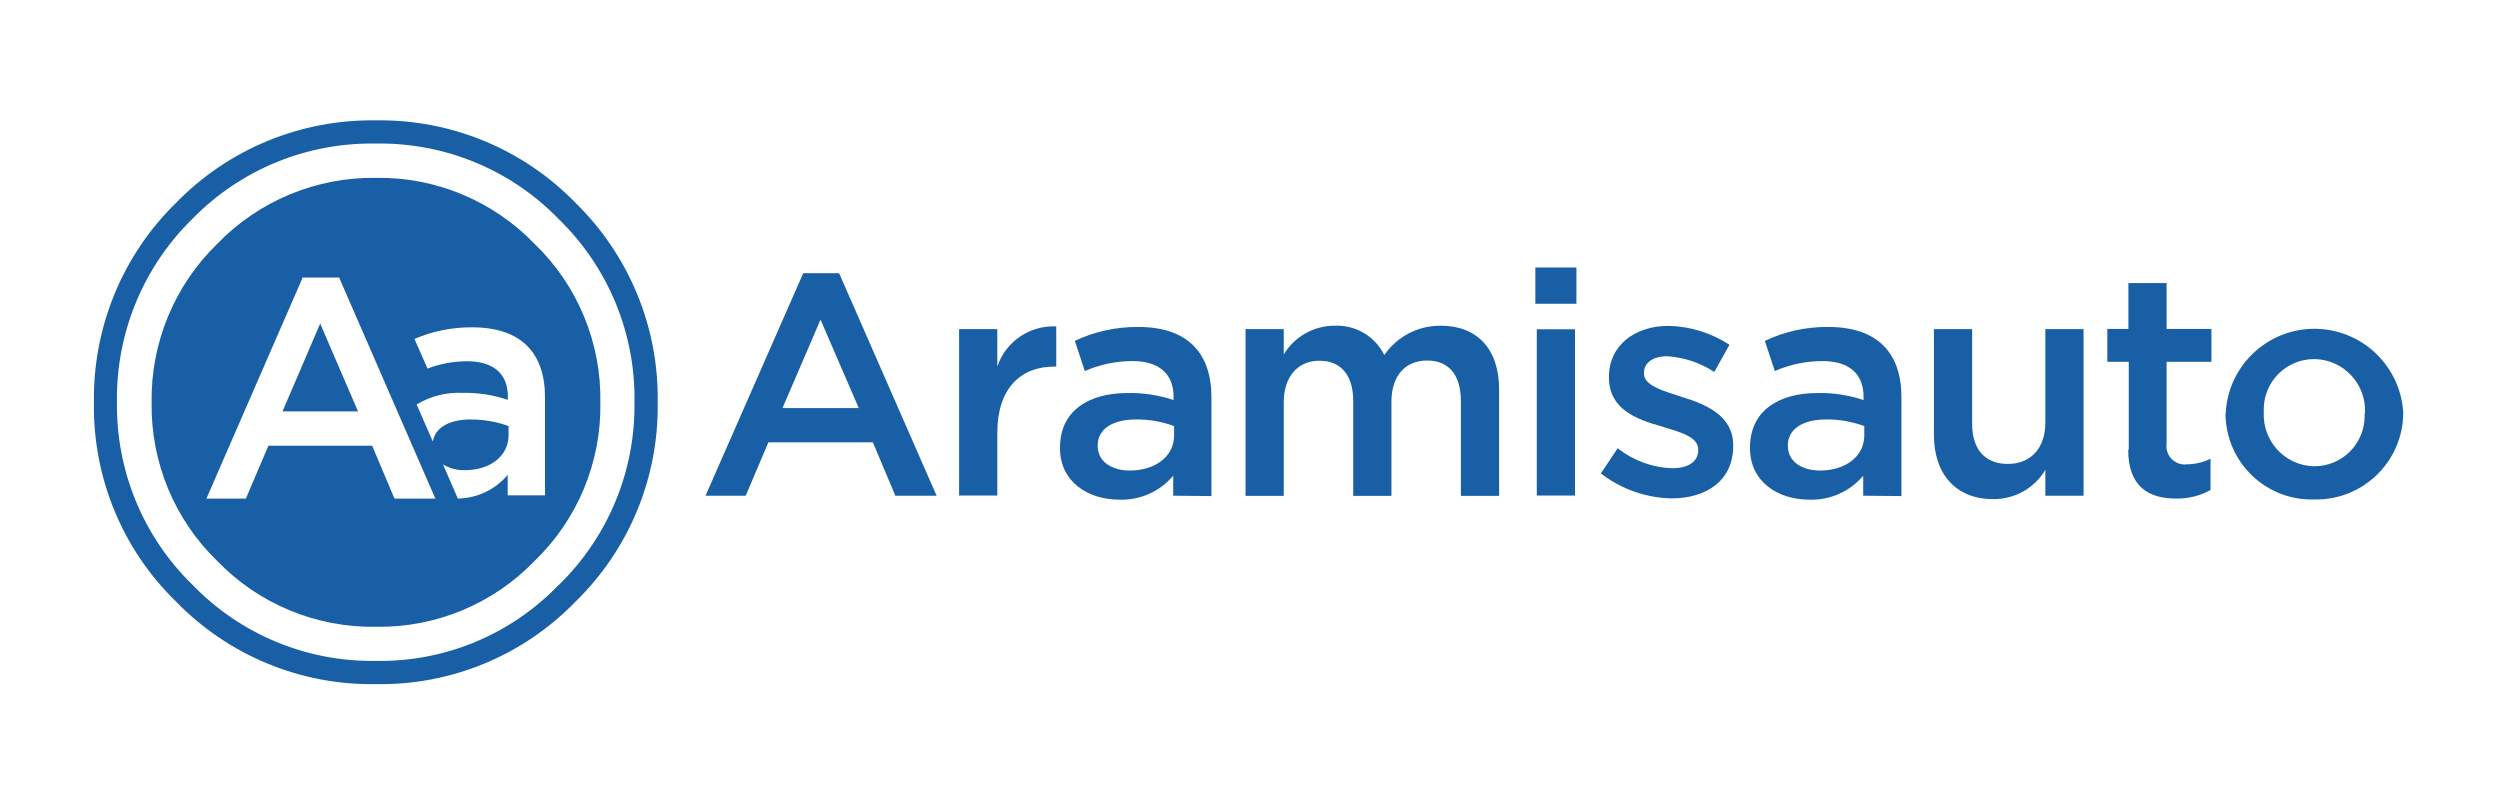
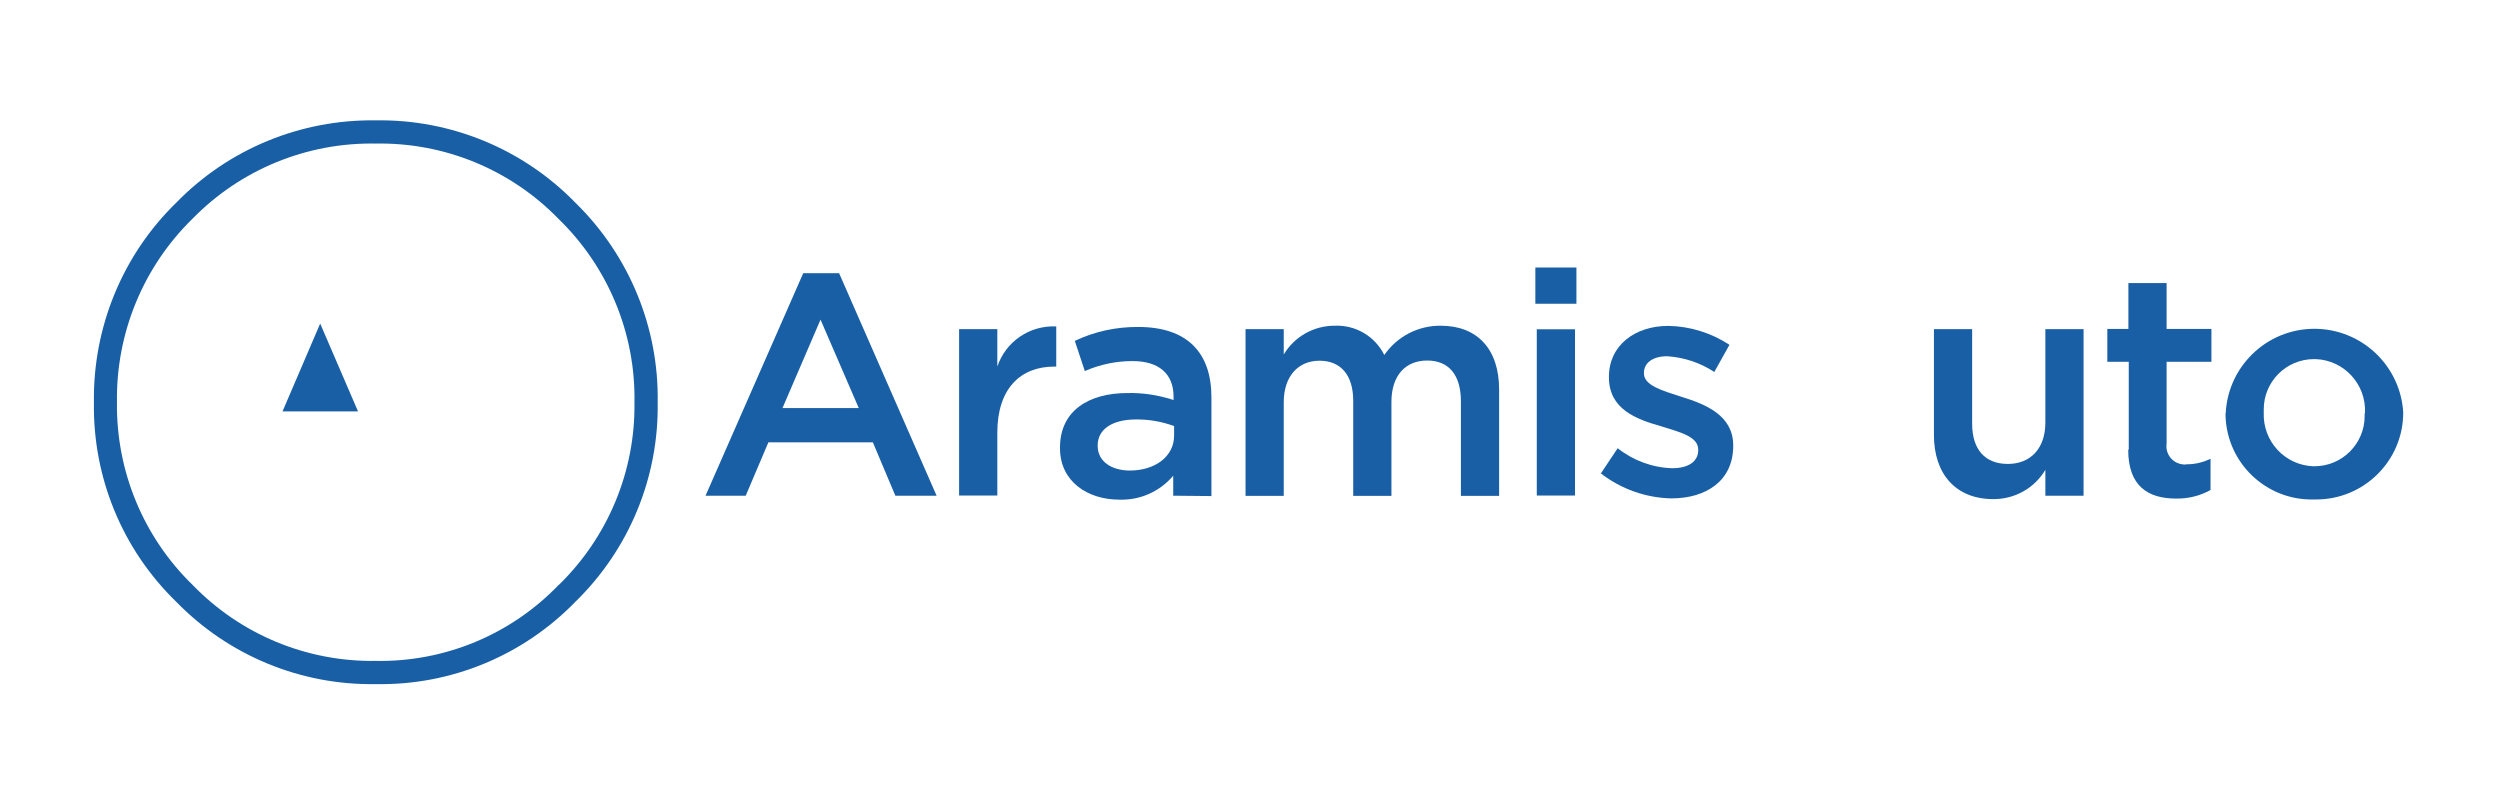
<svg xmlns="http://www.w3.org/2000/svg" id="Calque_1" viewBox="0 0 140 45">
  <defs>
    <style>.cls-1{fill:#195fa5;}.cls-2{fill:none;}</style>
  </defs>
  <g id="Calque_2">
    <g id="Calque_1-2">
      <g id="Calque_2-2">
        <g id="Calque_1-2-2">
          <path class="cls-1" d="M44.98,15.3h2.01l5.46,12.46h-2.31l-1.26-2.99h-5.85l-1.27,2.99h-2.25l5.47-12.46Zm3.11,7.55l-2.14-4.95-2.13,4.95h4.26Z" />
          <path class="cls-1" d="M53.71,18.43h2.14v2.1c.47-1.41,1.82-2.32,3.3-2.25v2.25h-.12c-1.87,0-3.18,1.22-3.18,3.7v3.52h-2.14v-9.32Z" />
          <path class="cls-1" d="M65.7,27.76v-1.12c-.75,.89-1.86,1.38-3.02,1.34-1.77,0-3.32-1.01-3.32-2.88v-.04c0-2.06,1.61-3.05,3.78-3.05,.88-.02,1.75,.12,2.58,.39v-.18c0-1.29-.82-2-2.3-2-.92,0-1.83,.19-2.67,.56l-.56-1.69c1.11-.53,2.33-.79,3.55-.78,2.76,0,4.1,1.45,4.1,3.94v5.53l-2.14-.02Zm.05-3.9c-.68-.25-1.41-.38-2.14-.37-1.34,0-2.14,.56-2.14,1.45v.03c0,.88,.79,1.38,1.8,1.38,1.42,0,2.48-.79,2.48-1.96v-.53Z" />
          <path class="cls-1" d="M69.75,18.43h2.14v1.42c.6-1,1.68-1.61,2.85-1.61,1.17-.05,2.26,.59,2.78,1.64,.72-1.04,1.9-1.65,3.16-1.64,2.03,0,3.27,1.29,3.27,3.57v5.96h-2.14v-5.3c0-1.49-.69-2.28-1.89-2.28s-2,.82-2,2.32v5.26h-2.14v-5.32c0-1.45-.7-2.25-1.89-2.25s-2,.87-2,2.32v5.25h-2.14v-9.33Z" />
          <path class="cls-1" d="M85.98,14.98h2.3v2.03h-2.3v-2.03Zm.09,3.46h2.13v9.31h-2.14v-9.31Z" />
          <path class="cls-1" d="M89.63,26.54l.96-1.44c.87,.69,1.95,1.09,3.06,1.12,.92,0,1.45-.39,1.45-1.01v-.03c0-.73-.99-.97-2.08-1.31-1.38-.39-2.92-.95-2.92-2.74v-.03c0-1.77,1.47-2.85,3.32-2.85,1.22,.02,2.41,.39,3.43,1.06l-.85,1.52c-.79-.52-1.7-.82-2.64-.88-.83,0-1.3,.39-1.3,.93v.03c0,.67,1.01,.96,2.1,1.31,1.36,.42,2.9,1.04,2.9,2.72v.03c0,1.96-1.52,2.94-3.46,2.94-1.43-.03-2.81-.52-3.94-1.39" />
-           <path class="cls-1" d="M104.34,27.76v-1.12c-.75,.89-1.86,1.38-3.02,1.34-1.77,0-3.32-1.01-3.32-2.88v-.04c0-2.06,1.61-3.05,3.78-3.05,.88-.02,1.75,.12,2.58,.39v-.18c0-1.29-.81-2-2.3-2-.92,0-1.83,.19-2.67,.56l-.56-1.69c1.11-.53,2.33-.79,3.55-.78,2.76,0,4.1,1.45,4.1,3.94v5.53l-2.14-.02Zm.06-3.9c-.69-.25-1.41-.38-2.14-.37-1.34,0-2.14,.56-2.14,1.45v.03c0,.88,.79,1.38,1.8,1.38,1.42,0,2.48-.79,2.48-1.96v-.53Z" />
          <path class="cls-1" d="M108.3,24.37v-5.94h2.14v5.3c0,1.45,.73,2.25,2,2.25s2.1-.87,2.1-2.31v-5.24h2.14v9.33h-2.14v-1.45c-.61,1.03-1.72,1.65-2.92,1.64-2.1,0-3.32-1.41-3.32-3.59" />
          <path class="cls-1" d="M119.21,25.18v-4.92h-1.2v-1.84h1.18v-2.57h2.14v2.57h2.51v1.84h-2.51v4.58c-.08,.56,.3,1.07,.86,1.16h.01c.09,.02,.18,.02,.27,0,.46,0,.91-.11,1.32-.31v1.75c-.59,.33-1.25,.49-1.92,.48-1.58,0-2.69-.69-2.69-2.74" />
          <path class="cls-1" d="M124.64,23.15v-.03c.15-2.75,2.5-4.85,5.24-4.7,2.52,.14,4.54,2.14,4.7,4.66v.03c0,2.69-2.2,4.87-4.89,4.86h-.11c-2.66,.07-4.88-2.03-4.95-4.7h0v-.13m7.81,0v-.03c.07-1.59-1.17-2.94-2.76-3h-.1c-1.55,0-2.81,1.26-2.81,2.81,0,.05,0,.11,0,.16v.03c-.06,1.6,1.18,2.94,2.77,3h.07c1.55,0,2.81-1.26,2.81-2.81,0-.05,0-.11,0-.16" />
        </g>
      </g>
    </g>
  </g>
  <g id="Calque_2-2">
    <g id="Calque_1-2-2">
      <path class="cls-2" d="M31.28,12.26c-2.68-2.76-6.39-4.29-10.24-4.22-3.85-.06-7.56,1.46-10.25,4.22-2.77,2.7-4.3,6.42-4.24,10.29-.06,3.85,1.48,7.55,4.24,10.23,2.68,2.77,6.39,4.31,10.25,4.25,3.86,.07,7.57-1.47,10.24-4.25,2.77-2.68,4.31-6.38,4.25-10.23,.06-3.87-1.48-7.59-4.25-10.29Zm-1.35,19.17c-2.32,2.4-5.52,3.73-8.86,3.68-3.35,.06-6.57-1.27-8.9-3.68-2.4-2.33-3.73-5.54-3.68-8.88-.05-3.35,1.28-6.56,3.68-8.89,2.33-2.4,5.55-3.74,8.9-3.69,3.34-.05,6.54,1.29,8.86,3.69,2.41,2.32,3.75,5.54,3.69,8.89,.05,3.34-1.29,6.56-3.69,8.88Z" />
      <path class="cls-1" d="M32.22,11.35c-2.93-3.01-6.98-4.68-11.18-4.61-4.2-.06-8.24,1.6-11.17,4.61-3.01,2.93-4.67,6.98-4.61,11.18-.07,4.2,1.59,8.24,4.61,11.17,2.93,3.01,6.97,4.68,11.17,4.61,4.2,.08,8.25-1.59,11.18-4.61,3.01-2.93,4.68-6.97,4.61-11.17,.07-4.2-1.6-8.24-4.61-11.18Zm-.94,21.41c-2.67,2.78-6.38,4.32-10.24,4.25-3.86,.06-7.57-1.48-10.25-4.25-2.76-2.68-4.29-6.38-4.24-10.23-.06-3.87,1.47-7.59,4.24-10.29,2.69-2.75,6.4-4.27,10.25-4.2,3.85-.07,7.56,1.46,10.24,4.22,2.78,2.7,4.32,6.42,4.25,10.29,.05,3.85-1.49,7.54-4.25,10.22Z" />
      <polygon class="cls-1" points="15.82 23.04 20.05 23.04 17.93 18.12 15.82 23.04" />
-       <path class="cls-1" d="M29.93,13.65c-2.32-2.4-5.52-3.74-8.86-3.69-3.35-.05-6.57,1.28-8.9,3.69-2.4,2.33-3.73,5.55-3.68,8.89-.05,3.34,1.28,6.56,3.68,8.88,2.33,2.41,5.55,3.74,8.9,3.68,3.34,.05,6.54-1.28,8.86-3.68,2.41-2.32,3.75-5.54,3.69-8.88,.06-3.35-1.28-6.57-3.69-8.89Zm-7.84,14.27l-1.25-2.96h-5.81l-1.26,2.96h-2.21l5.39-12.38h2.04l5.39,12.38h-2.29Zm6.34-.19v-1.14c-.69,.83-1.71,1.31-2.79,1.33l-.83-1.91c.37,.22,.79,.33,1.22,.32,1.41,0,2.45-.79,2.45-1.96v-.51c-.68-.25-1.4-.37-2.13-.37-1.23,0-2,.49-2.11,1.24l-.91-2.08c.77-.46,1.65-.69,2.54-.65,.87-.02,1.74,.11,2.57,.39v-.18c0-1.28-.81-1.98-2.28-1.98-.76,0-1.51,.14-2.22,.41l-.73-1.66c1.02-.44,2.13-.66,3.24-.65,2.74,0,4.07,1.44,4.07,3.92v5.49h-2.09Z" />
    </g>
  </g>
</svg>